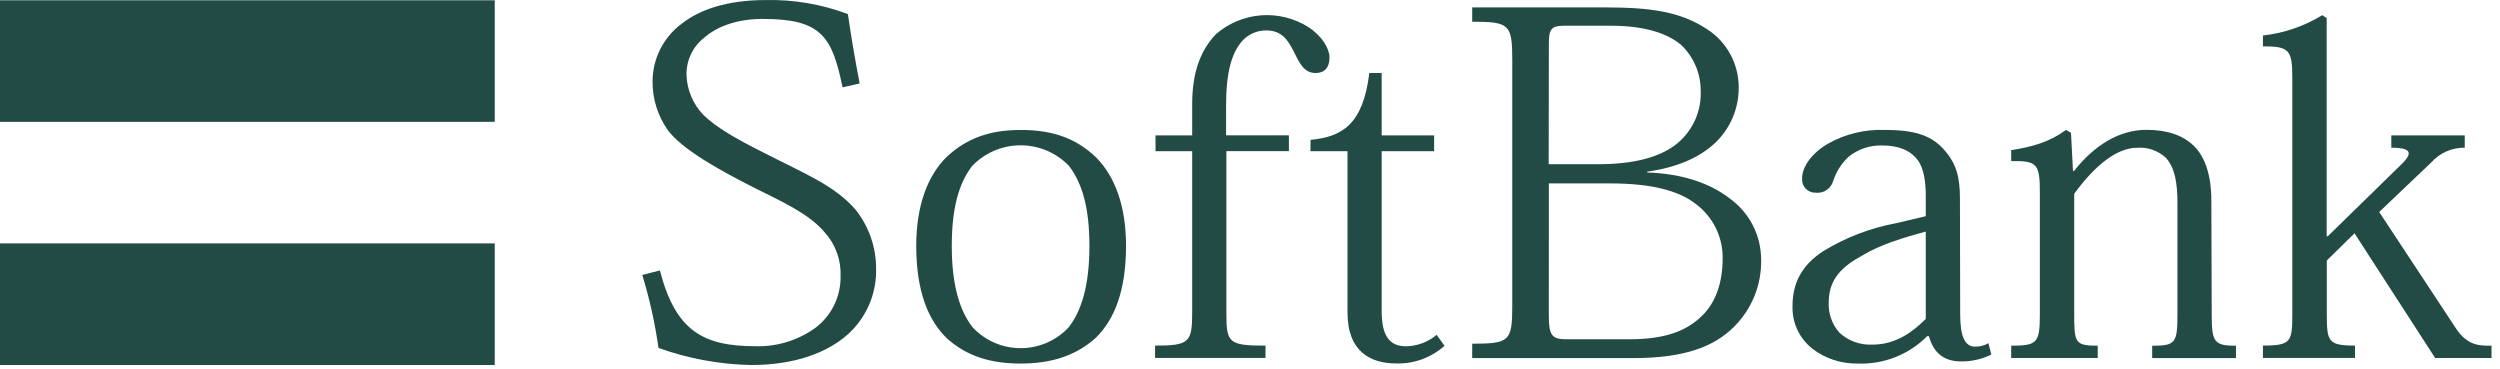
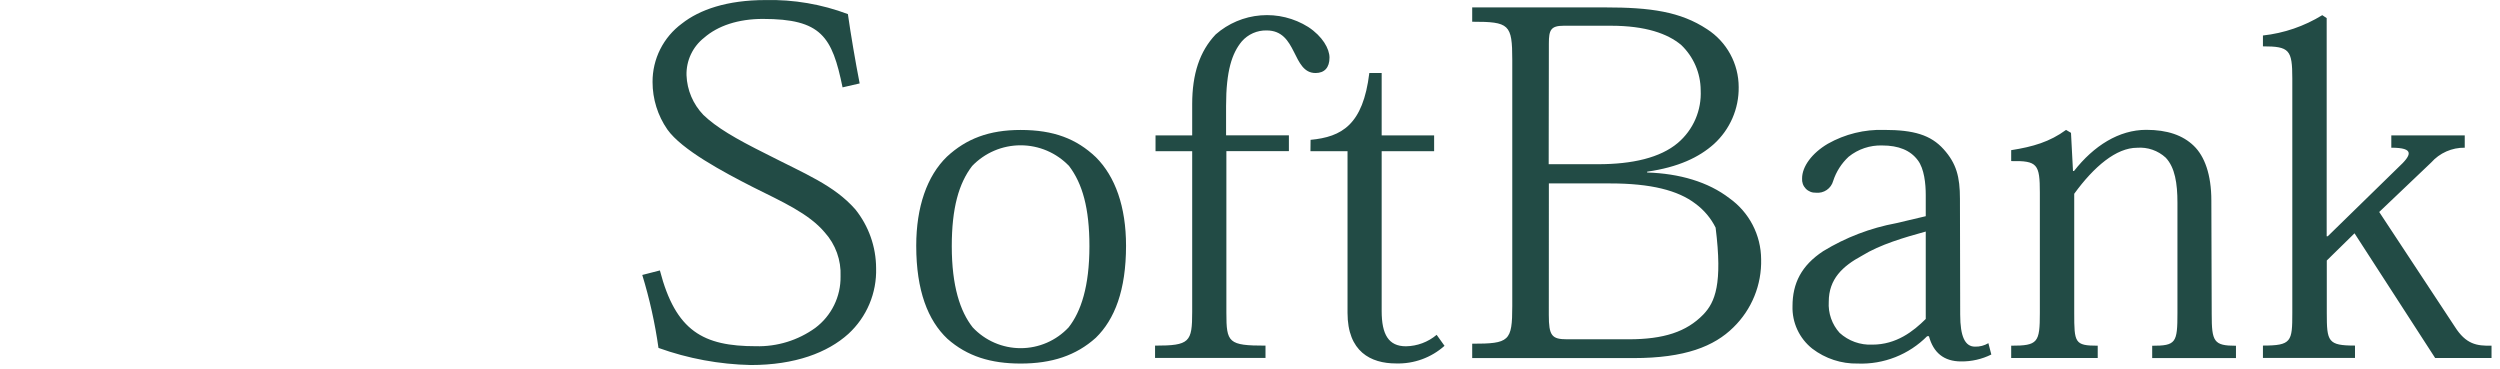
<svg xmlns="http://www.w3.org/2000/svg" width="183" height="27" viewBox="0 0 183 27" fill="none">
  <path d="M61.675 6.395C60.914 2.675 60.123 1.385 55.843 1.385C54.029 1.385 52.545 1.888 51.543 2.761C51.128 3.087 50.795 3.506 50.571 3.984C50.347 4.462 50.238 4.986 50.253 5.513C50.294 6.598 50.734 7.63 51.487 8.412C52.425 9.315 53.801 10.132 56.084 11.267C58.914 12.721 61.051 13.555 62.608 15.323C63.588 16.543 64.125 18.059 64.131 19.623C64.158 20.525 63.991 21.422 63.641 22.253C63.291 23.084 62.765 23.83 62.101 24.44C60.578 25.816 58.192 26.72 54.962 26.72C52.656 26.671 50.372 26.248 48.201 25.468C47.946 23.659 47.549 21.873 47.014 20.127L48.304 19.796C49.461 24.255 51.491 25.343 55.332 25.343C56.889 25.384 58.416 24.913 59.68 24.002C60.263 23.564 60.735 22.995 61.056 22.34C61.378 21.685 61.54 20.963 61.529 20.234C61.581 19.048 61.164 17.89 60.368 17.009C59.211 15.633 57.25 14.764 55.151 13.714C52.941 12.592 49.9 10.962 48.851 9.478C48.144 8.458 47.766 7.245 47.767 6.003C47.762 5.171 47.955 4.349 48.328 3.606C48.702 2.862 49.246 2.217 49.917 1.724C51.207 0.709 53.212 0.004 56.041 0.004C58.097 -0.042 60.142 0.307 62.066 1.032C62.277 2.52 62.608 4.472 62.927 6.107L61.675 6.395ZM69.67 18.024C69.67 15.233 70.182 13.426 71.158 12.153C71.617 11.674 72.168 11.292 72.778 11.031C73.388 10.77 74.045 10.636 74.708 10.636C75.372 10.636 76.028 10.77 76.639 11.031C77.249 11.292 77.8 11.674 78.258 12.153C79.234 13.444 79.746 15.233 79.746 18.024C79.746 20.957 79.131 22.806 78.224 23.963C77.774 24.444 77.23 24.827 76.626 25.089C76.022 25.351 75.371 25.486 74.713 25.486C74.054 25.486 73.403 25.351 72.799 25.089C72.195 24.827 71.651 24.444 71.201 23.963C70.289 22.806 69.67 20.957 69.67 18.024ZM67.068 17.989C67.068 21.284 67.928 23.455 69.347 24.797C70.801 26.087 72.538 26.612 74.71 26.612C76.99 26.612 78.77 26.027 80.215 24.724C81.591 23.382 82.426 21.249 82.426 17.989C82.426 15.125 81.634 12.919 80.215 11.504C78.8 10.162 77.136 9.513 74.71 9.513C72.388 9.513 70.724 10.162 69.313 11.47C67.859 12.88 67.068 15.147 67.068 17.989ZM87.268 11.07H84.585V9.913H87.268V7.629C87.268 5.414 87.814 3.759 88.988 2.52C89.908 1.712 91.064 1.223 92.285 1.125C93.505 1.026 94.724 1.324 95.762 1.974C96.811 2.662 97.319 3.569 97.319 4.219C97.319 4.946 96.953 5.345 96.299 5.345C95.439 5.345 95.108 4.58 94.708 3.784C94.308 2.989 93.848 2.228 92.717 2.228C92.374 2.22 92.034 2.288 91.721 2.426C91.407 2.565 91.128 2.77 90.902 3.027C90.184 3.888 89.749 5.178 89.749 7.758V9.908H94.347V11.065H89.771V22.905C89.771 25.081 89.913 25.3 92.635 25.3V26.203H84.55V25.3C87.088 25.3 87.268 25.047 87.268 22.832V11.07Z" fill="#224B45" />
-   <path d="M95.934 10.236C98.213 10.021 99.774 9.143 100.234 5.346H101.138V9.909H104.978V11.066H101.138V22.767C101.138 24.488 101.645 25.348 102.914 25.348C103.738 25.336 104.532 25.04 105.163 24.509L105.739 25.314C104.764 26.183 103.493 26.645 102.187 26.604C100.342 26.604 98.639 25.744 98.639 22.901V11.07H95.925L95.934 10.236ZM113.377 3.174C113.377 2.193 113.519 1.884 114.469 1.884H117.91C120.452 1.884 122.077 2.46 123.071 3.299C123.515 3.725 123.87 4.236 124.114 4.802C124.358 5.368 124.485 5.977 124.49 6.593C124.527 7.323 124.396 8.052 124.106 8.724C123.816 9.395 123.375 9.99 122.817 10.463C121.527 11.552 119.484 12.02 116.985 12.02H113.364L113.377 3.174ZM110.698 22.406C110.698 24.987 110.478 25.159 107.765 25.159V26.212H119.574C123.342 26.212 125.479 25.352 126.885 23.963C127.55 23.316 128.073 22.538 128.422 21.679C128.772 20.82 128.939 19.897 128.915 18.97C128.909 18.096 128.695 17.236 128.292 16.46C127.888 15.685 127.306 15.017 126.593 14.51C125.04 13.315 122.937 12.7 120.572 12.627V12.566C122.851 12.24 124.374 11.517 125.462 10.541C126.041 10.014 126.502 9.37 126.814 8.652C127.126 7.933 127.283 7.157 127.272 6.374C127.271 5.53 127.059 4.701 126.655 3.961C126.251 3.221 125.668 2.594 124.959 2.138C123.002 0.847 120.821 0.542 117.488 0.542H107.765V1.591C110.478 1.591 110.698 1.772 110.698 4.382V22.406ZM113.377 13.427H117.875C120.839 13.427 122.834 13.934 124.107 14.91C124.731 15.369 125.237 15.969 125.583 16.662C125.929 17.354 126.106 18.119 126.098 18.893C126.098 20.781 125.552 22.118 124.679 23.026C123.449 24.29 121.789 24.836 119.213 24.836H114.715C113.592 24.836 113.373 24.578 113.373 23.056L113.377 13.427ZM140.965 23.348C140.058 24.251 138.815 25.227 137.056 25.227C136.175 25.269 135.314 24.96 134.661 24.367C134.383 24.06 134.169 23.7 134.033 23.308C133.896 22.917 133.839 22.502 133.865 22.088C133.865 20.424 134.88 19.482 136.291 18.721C137.633 17.891 139.409 17.379 140.965 16.949V23.348ZM143.468 14.545C143.468 12.949 143.21 11.964 142.273 10.924C141.335 9.883 140.097 9.509 137.929 9.509C136.485 9.462 135.055 9.813 133.796 10.524C132.635 11.207 131.913 12.192 131.913 13.057C131.902 13.194 131.92 13.332 131.966 13.462C132.012 13.592 132.086 13.71 132.181 13.809C132.277 13.909 132.393 13.986 132.52 14.037C132.648 14.089 132.786 14.112 132.923 14.106C133.202 14.136 133.482 14.067 133.714 13.909C133.946 13.751 134.114 13.516 134.188 13.246C134.408 12.569 134.797 11.959 135.319 11.474C136.013 10.913 136.886 10.62 137.779 10.648C138.974 10.648 139.843 11.001 140.385 11.732C140.854 12.347 140.965 13.452 140.965 14.265V15.826L138.815 16.334C136.919 16.685 135.103 17.38 133.457 18.385C131.861 19.435 131.212 20.742 131.212 22.406C131.193 23.002 131.314 23.594 131.565 24.134C131.816 24.675 132.19 25.149 132.657 25.52C133.612 26.251 134.787 26.636 135.99 26.612C136.929 26.648 137.865 26.488 138.739 26.143C139.614 25.798 140.407 25.275 141.069 24.608H141.198C141.52 25.808 142.286 26.457 143.554 26.457C144.321 26.465 145.079 26.292 145.765 25.95L145.55 25.12C145.254 25.297 144.914 25.385 144.569 25.374C143.847 25.374 143.486 24.651 143.486 23.021L143.468 14.545ZM161.897 22.987C161.897 25.017 162.047 25.309 163.673 25.309V26.212H157.54V25.309C159.282 25.309 159.389 25.09 159.389 22.914V14.837C159.389 13.427 159.209 12.257 158.529 11.539C158.248 11.281 157.917 11.084 157.557 10.96C157.197 10.835 156.815 10.787 156.435 10.816C154.908 10.816 153.282 12.192 151.833 14.184V22.91C151.833 25.086 151.863 25.305 153.553 25.305V26.208H147.219V25.305C149.171 25.305 149.317 25.086 149.317 22.91V14.11C149.317 12.012 149.137 11.758 147.219 11.792V10.992C148.81 10.743 150.044 10.382 151.235 9.509L151.597 9.724L151.743 12.515H151.82C153.265 10.67 155.106 9.504 157.106 9.504C158.658 9.504 159.785 9.904 160.581 10.67C161.376 11.435 161.871 12.769 161.871 14.687L161.897 22.987ZM170.39 17.297L175.551 12.257C176.527 11.354 176.785 10.812 175.044 10.812V9.909H180.419V10.812C179.955 10.805 179.495 10.899 179.07 11.087C178.646 11.275 178.267 11.552 177.959 11.9L174.158 15.517L179.697 23.92C180.501 25.189 181.292 25.335 182.38 25.301V26.204H178.252L172.351 17.078L170.321 19.069V22.901C170.321 25.004 170.395 25.296 172.386 25.296V26.199H165.647V25.296C167.745 25.296 167.797 25.004 167.797 22.901V5.746C167.797 3.643 167.582 3.393 165.647 3.393V2.598C167.187 2.43 168.671 1.921 169.99 1.11L170.313 1.325V17.297H170.39Z" fill="#224B45" />
-   <path d="M0 0.021H36.215V8.919H0V0.021ZM0 17.817H36.215V26.72H0V17.817Z" fill="#224B45" />
+   <path d="M95.934 10.236C98.213 10.021 99.774 9.143 100.234 5.346H101.138V9.909H104.978V11.066H101.138V22.767C101.138 24.488 101.645 25.348 102.914 25.348C103.738 25.336 104.532 25.04 105.163 24.509L105.739 25.314C104.764 26.183 103.493 26.645 102.187 26.604C100.342 26.604 98.639 25.744 98.639 22.901V11.07H95.925L95.934 10.236ZM113.377 3.174C113.377 2.193 113.519 1.884 114.469 1.884H117.91C120.452 1.884 122.077 2.46 123.071 3.299C123.515 3.725 123.87 4.236 124.114 4.802C124.358 5.368 124.485 5.977 124.49 6.593C124.527 7.323 124.396 8.052 124.106 8.724C123.816 9.395 123.375 9.99 122.817 10.463C121.527 11.552 119.484 12.02 116.985 12.02H113.364L113.377 3.174ZM110.698 22.406C110.698 24.987 110.478 25.159 107.765 25.159V26.212H119.574C123.342 26.212 125.479 25.352 126.885 23.963C127.55 23.316 128.073 22.538 128.422 21.679C128.772 20.82 128.939 19.897 128.915 18.97C128.909 18.096 128.695 17.236 128.292 16.46C127.888 15.685 127.306 15.017 126.593 14.51C125.04 13.315 122.937 12.7 120.572 12.627V12.566C122.851 12.24 124.374 11.517 125.462 10.541C126.041 10.014 126.502 9.37 126.814 8.652C127.126 7.933 127.283 7.157 127.272 6.374C127.271 5.53 127.059 4.701 126.655 3.961C126.251 3.221 125.668 2.594 124.959 2.138C123.002 0.847 120.821 0.542 117.488 0.542H107.765V1.591C110.478 1.591 110.698 1.772 110.698 4.382V22.406ZM113.377 13.427H117.875C120.839 13.427 122.834 13.934 124.107 14.91C124.731 15.369 125.237 15.969 125.583 16.662C126.098 20.781 125.552 22.118 124.679 23.026C123.449 24.29 121.789 24.836 119.213 24.836H114.715C113.592 24.836 113.373 24.578 113.373 23.056L113.377 13.427ZM140.965 23.348C140.058 24.251 138.815 25.227 137.056 25.227C136.175 25.269 135.314 24.96 134.661 24.367C134.383 24.06 134.169 23.7 134.033 23.308C133.896 22.917 133.839 22.502 133.865 22.088C133.865 20.424 134.88 19.482 136.291 18.721C137.633 17.891 139.409 17.379 140.965 16.949V23.348ZM143.468 14.545C143.468 12.949 143.21 11.964 142.273 10.924C141.335 9.883 140.097 9.509 137.929 9.509C136.485 9.462 135.055 9.813 133.796 10.524C132.635 11.207 131.913 12.192 131.913 13.057C131.902 13.194 131.92 13.332 131.966 13.462C132.012 13.592 132.086 13.71 132.181 13.809C132.277 13.909 132.393 13.986 132.52 14.037C132.648 14.089 132.786 14.112 132.923 14.106C133.202 14.136 133.482 14.067 133.714 13.909C133.946 13.751 134.114 13.516 134.188 13.246C134.408 12.569 134.797 11.959 135.319 11.474C136.013 10.913 136.886 10.62 137.779 10.648C138.974 10.648 139.843 11.001 140.385 11.732C140.854 12.347 140.965 13.452 140.965 14.265V15.826L138.815 16.334C136.919 16.685 135.103 17.38 133.457 18.385C131.861 19.435 131.212 20.742 131.212 22.406C131.193 23.002 131.314 23.594 131.565 24.134C131.816 24.675 132.19 25.149 132.657 25.52C133.612 26.251 134.787 26.636 135.99 26.612C136.929 26.648 137.865 26.488 138.739 26.143C139.614 25.798 140.407 25.275 141.069 24.608H141.198C141.52 25.808 142.286 26.457 143.554 26.457C144.321 26.465 145.079 26.292 145.765 25.95L145.55 25.12C145.254 25.297 144.914 25.385 144.569 25.374C143.847 25.374 143.486 24.651 143.486 23.021L143.468 14.545ZM161.897 22.987C161.897 25.017 162.047 25.309 163.673 25.309V26.212H157.54V25.309C159.282 25.309 159.389 25.09 159.389 22.914V14.837C159.389 13.427 159.209 12.257 158.529 11.539C158.248 11.281 157.917 11.084 157.557 10.96C157.197 10.835 156.815 10.787 156.435 10.816C154.908 10.816 153.282 12.192 151.833 14.184V22.91C151.833 25.086 151.863 25.305 153.553 25.305V26.208H147.219V25.305C149.171 25.305 149.317 25.086 149.317 22.91V14.11C149.317 12.012 149.137 11.758 147.219 11.792V10.992C148.81 10.743 150.044 10.382 151.235 9.509L151.597 9.724L151.743 12.515H151.82C153.265 10.67 155.106 9.504 157.106 9.504C158.658 9.504 159.785 9.904 160.581 10.67C161.376 11.435 161.871 12.769 161.871 14.687L161.897 22.987ZM170.39 17.297L175.551 12.257C176.527 11.354 176.785 10.812 175.044 10.812V9.909H180.419V10.812C179.955 10.805 179.495 10.899 179.07 11.087C178.646 11.275 178.267 11.552 177.959 11.9L174.158 15.517L179.697 23.92C180.501 25.189 181.292 25.335 182.38 25.301V26.204H178.252L172.351 17.078L170.321 19.069V22.901C170.321 25.004 170.395 25.296 172.386 25.296V26.199H165.647V25.296C167.745 25.296 167.797 25.004 167.797 22.901V5.746C167.797 3.643 167.582 3.393 165.647 3.393V2.598C167.187 2.43 168.671 1.921 169.99 1.11L170.313 1.325V17.297H170.39Z" fill="#224B45" />
</svg>